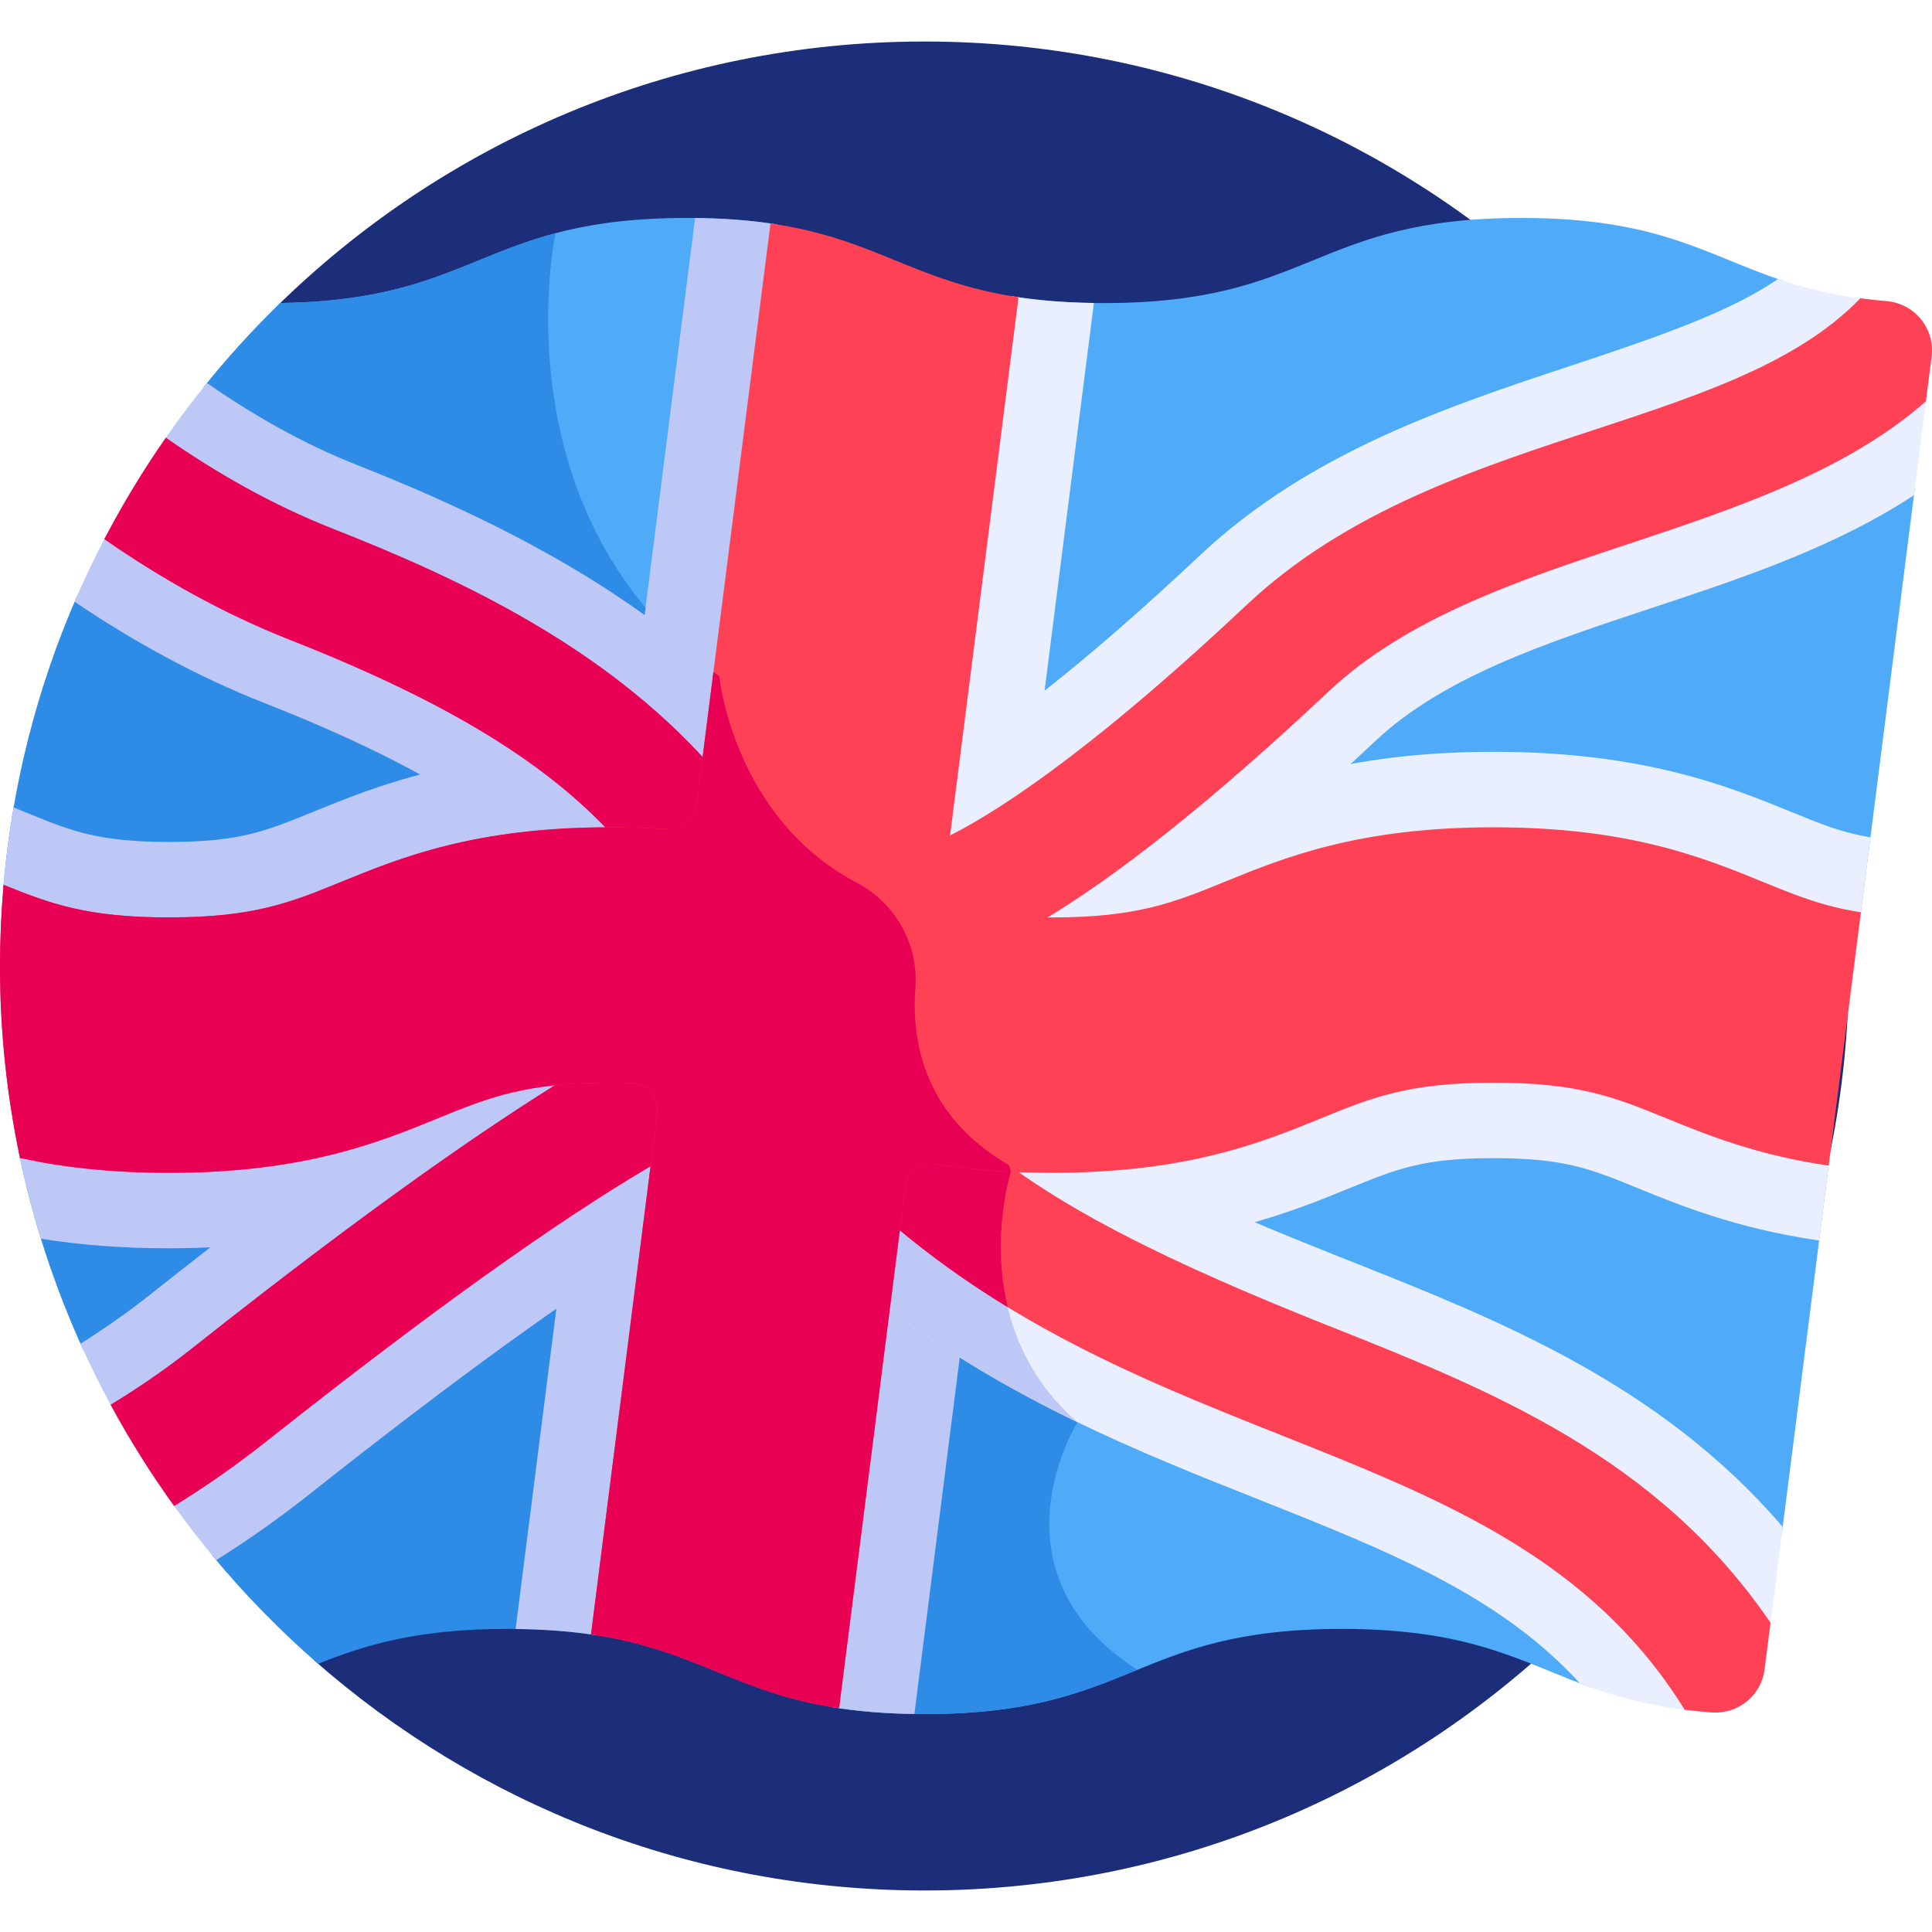
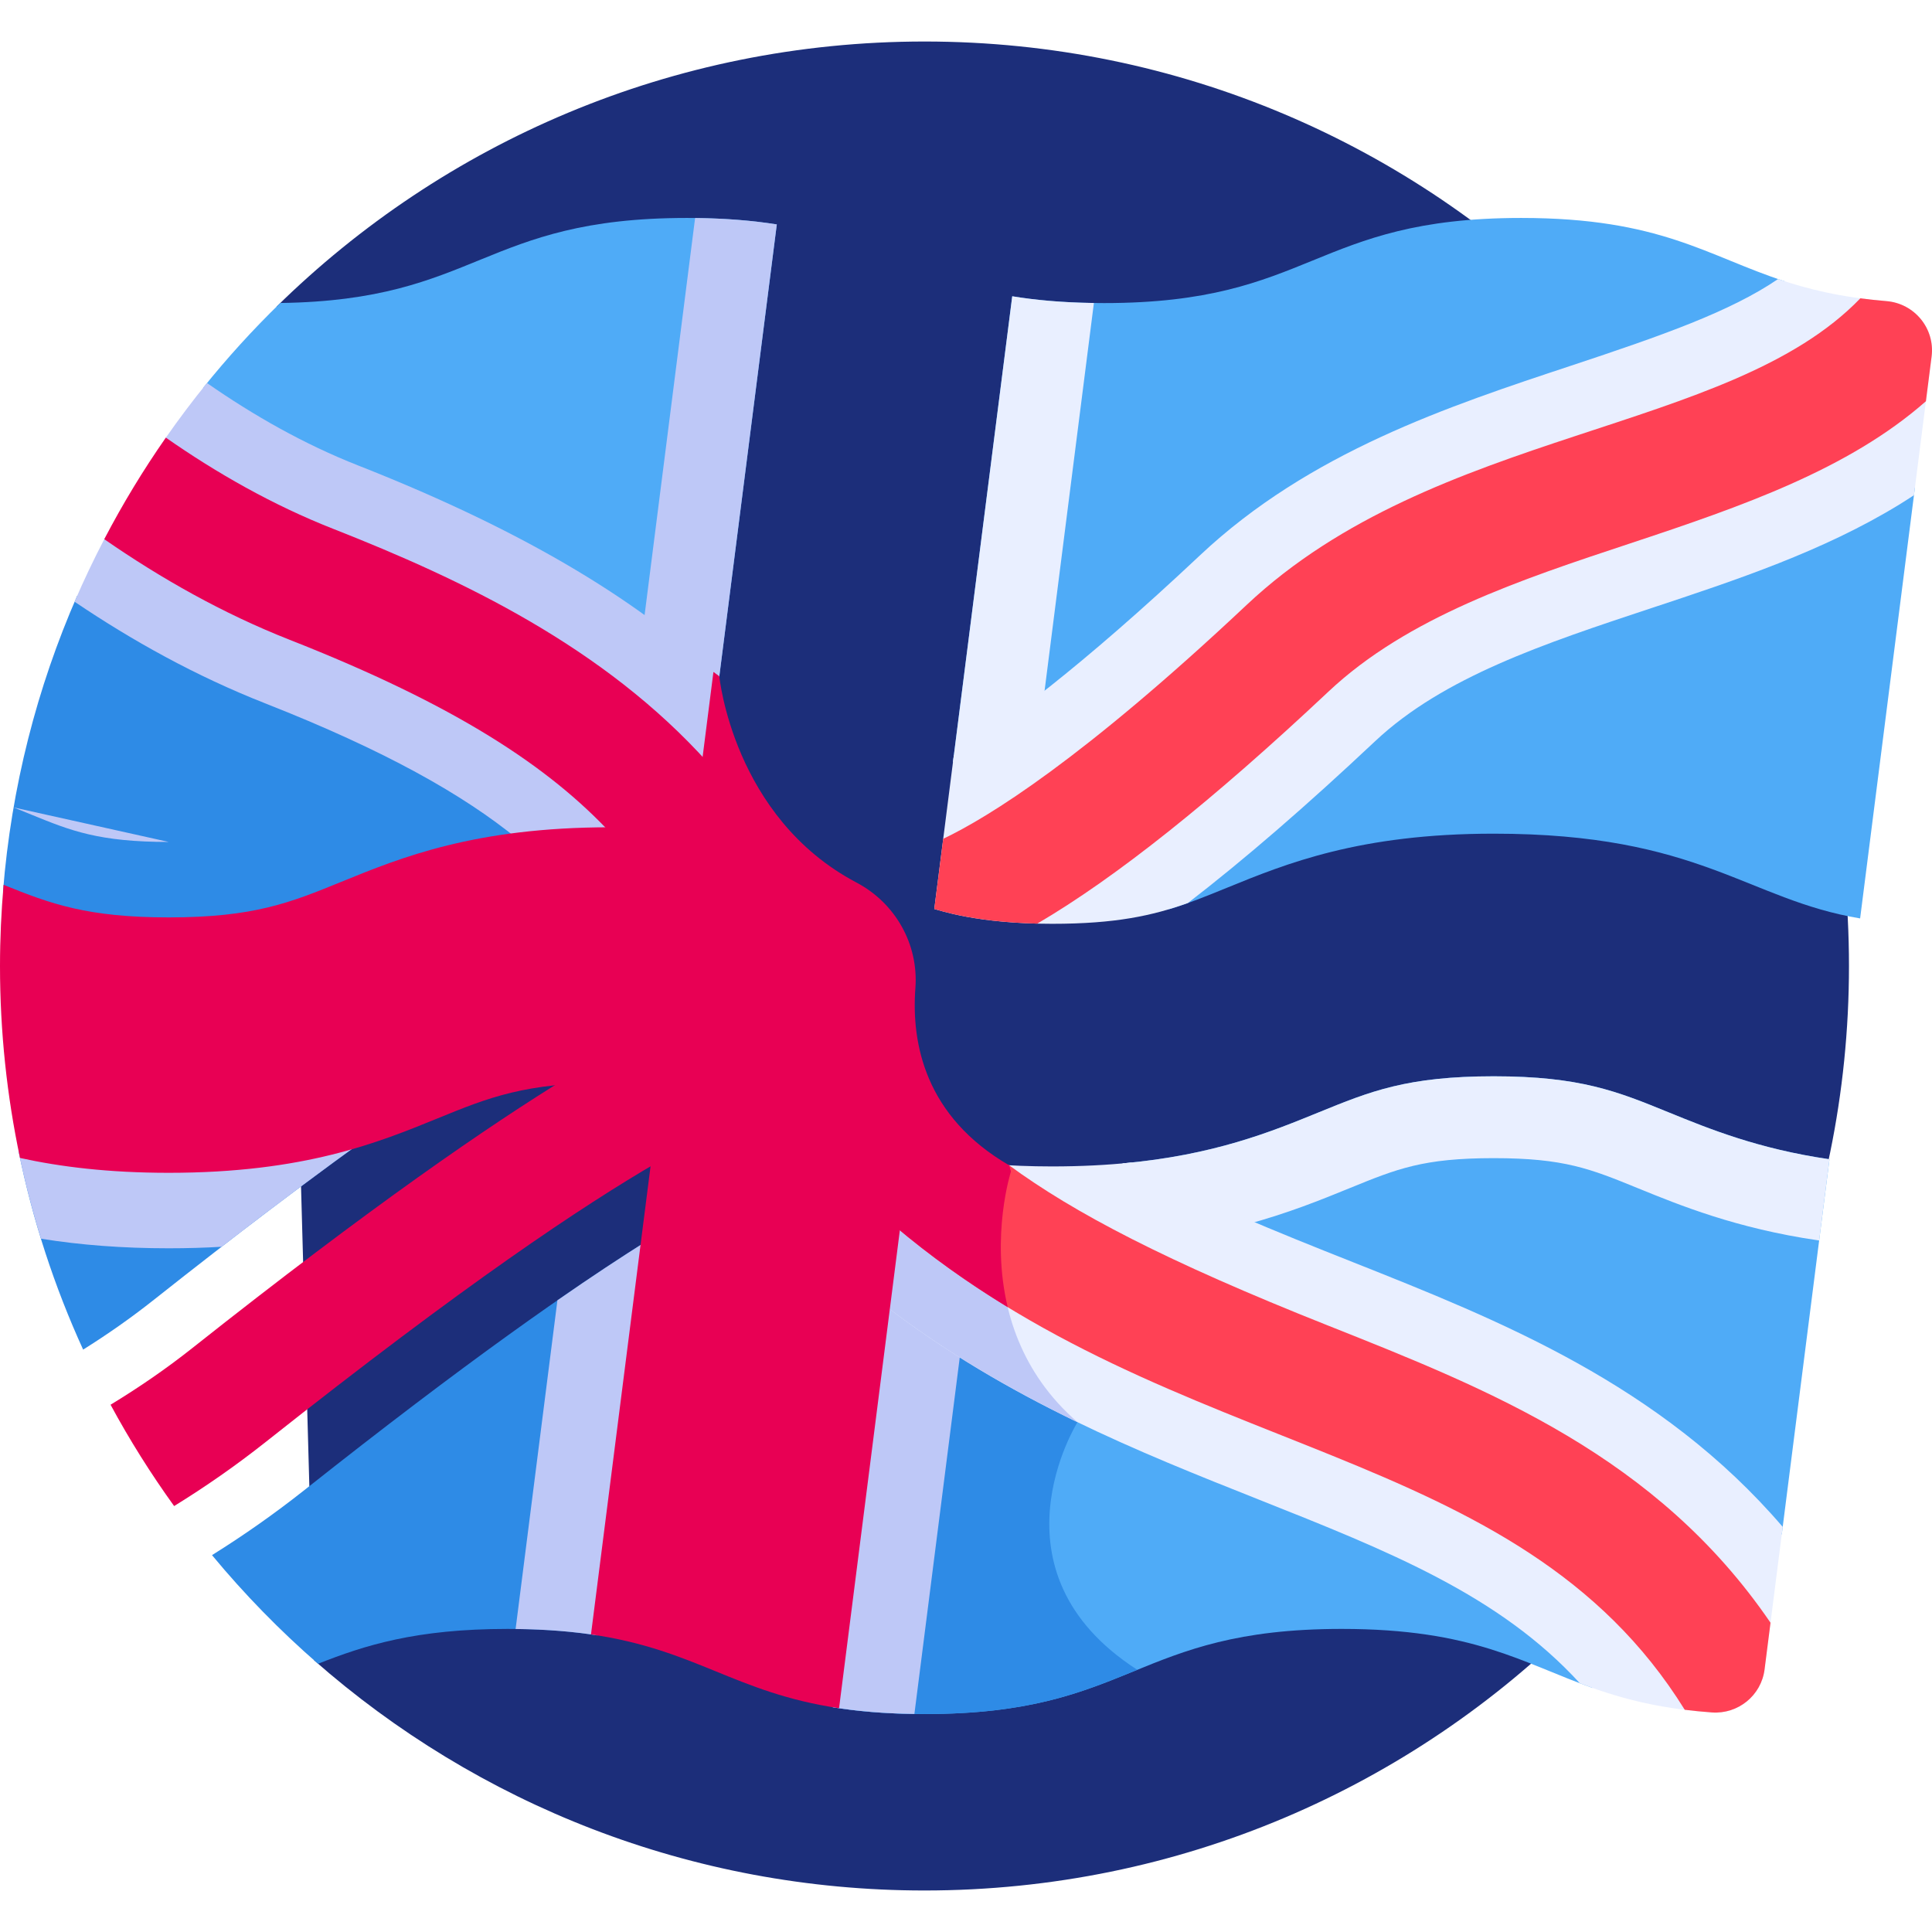
<svg xmlns="http://www.w3.org/2000/svg" id="Layer_1" height="512" viewBox="0 0 512 512" width="512">
  <g>
    <path d="m244.999 11.001c-66.877 0-127.485 26.807-171.694 70.249l9.956 358.759c43.151 37.958 99.751 60.99 161.738 60.99 135.309 0 244.999-109.69 244.999-244.999s-109.69-244.999-244.999-244.999z" fill="#1c2e7a" />
    <path d="m20.453 157.893c-10.639 24.315-17.451 50.685-19.659 78.356 12.402 5.03 22.377 8.57 43.939 8.57 22.949 0 32.771-4.009 46.366-9.559 17.169-7.008 31.382-11.39 48.37-13.223-14.876-12.502-35.905-24.373-68.689-37.263-18.21-7.161-35.057-16.539-50.327-26.881z" fill="#2e8be6" />
-     <path d="m44.733 223.127c-18.616 0-26.013-3.007-36.251-7.168l-4.869-1.979c-1.266 7.318-2.219 14.744-2.819 22.27 12.402 5.03 22.377 8.57 43.939 8.57 22.949 0 32.771-4.009 46.366-9.559 17.169-7.008 31.382-11.39 48.37-13.223-7-5.883-15.365-11.626-25.673-17.402-12.784 3.152-22.611 7.161-30.896 10.543-12.557 5.124-19.474 7.948-38.167 7.948z" fill="#bec8f7" />
+     <path d="m44.733 223.127c-18.616 0-26.013-3.007-36.251-7.168l-4.869-1.979z" fill="#bec8f7" />
    <path d="m53.792 102.832c12.369 8.626 25.968 16.383 40.515 22.103 32.411 12.744 67.63 29.261 96.04 56.49l15.514-121.952c-6.714-1.07-14.468-1.715-23.802-1.715-54.333 0-55.257 21.802-107.781 22.54-7.282 7.079-14.125 14.604-20.486 22.534z" fill="#4fabf7" />
-     <path d="m190.347 181.425.279-2.196c-59.335-43.06-43.414-117.422-43.413-117.424-23.88 6.341-34.833 17.959-72.934 18.494-7.283 7.077-14.125 14.602-20.486 22.533 12.369 8.626 25.968 16.383 40.515 22.103 32.41 12.744 67.629 29.261 96.039 56.49z" fill="#2e8be6" />
    <path d="m170.588 164.848c6.85 5.052 13.471 10.551 19.758 16.577l15.514-121.952c-6.187-.986-13.275-1.604-21.651-1.696z" fill="#bec8f7" />
    <path d="m319.211 148.356c48.205-45.336 118.896-48.851 153.74-73.822-20.59-6.684-32.835-16.775-69.802-16.775-55.274 0-55.274 22.56-110.547 22.56-9.588 0-17.51-.68-24.349-1.802l-15.714 123.52c23.413-14.023 49.179-37.228 66.672-53.681z" fill="#4fabf7" />
    <path d="m289.894 80.296c-8.381-.116-15.46-.764-21.641-1.778l-15.714 123.52c7.865-4.711 15.992-10.468 23.985-16.646z" fill="#e9efff" />
    <path d="m502.527 132.221c-45.329 27.773-106.282 31.951-139.264 62.971-21.459 20.182-39.184 34.964-53.702 45.835 5.322-1.57 10.165-3.545 15.612-5.768 15.638-6.383 35.101-14.327 70.67-14.327 54.726 0 67.099 17.469 97.108 22.461l14.549-114.363c-1.62 1.085-3.274 2.15-4.973 3.191z" fill="#4fabf7" />
-     <path d="m492.95 243.393 2.733-21.486c-7.516-1.244-12.914-3.442-20.976-6.733-16.477-6.725-39.041-15.934-78.865-15.934-16.348 0-29.782 1.553-41.086 3.848-17.688 16.209-32.643 28.54-45.196 37.939 5.322-1.57 10.165-3.545 15.612-5.768 15.638-6.383 35.101-14.327 70.67-14.327 54.727.001 67.1 17.47 97.108 22.461z" fill="#e9efff" />
    <path d="m334.152 395.803c-31.604-12.55-66.844-26.557-99.651-51.973l-13.816 108.605c6.842 1.124 14.769 1.805 24.364 1.805 55.269 0 55.269-22.561 110.539-22.561 34.953 0 47.802 9.022 66.504 15.656-21.716-25.219-51.975-37.247-87.94-51.532z" fill="#4fabf7" />
    <path d="m285.545 376.894-.575-2.16c-16.925-8.267-34.004-18.148-50.47-30.904l-13.816 108.605c6.842 1.124 14.769 1.805 24.364 1.805 28.354 0 42.162-5.938 56.349-11.721-40.601-26.145-15.852-65.625-15.852-65.625z" fill="#2e8be6" />
    <path d="m254.58 357.879c-6.759-4.276-13.469-8.927-20.079-14.048l-13.816 108.605c6.18 1.015 13.259 1.663 21.64 1.78z" fill="#bec8f7" />
    <path d="m442.215 294.789c-13.596-5.55-23.419-9.56-46.372-9.56-22.947 0-32.769 4.009-46.376 9.561-12.667 5.17-27.846 11.363-52.056 13.53 57.872 33.448 127.584 42.048 174.765 98.375l12.655-99.477c-18.842-2.748-31.851-8.036-42.616-12.429z" fill="#4fabf7" />
    <path d="m442.215 294.789c-13.596-5.55-23.419-9.56-46.372-9.56-22.947 0-32.769 4.009-46.376 9.561-12.667 5.17-27.846 11.363-52.056 13.53 10.55 6.098 21.495 11.368 32.624 16.253 11.213-3.004 20.072-6.615 27.643-9.705 12.558-5.124 19.475-7.946 38.165-7.946 18.7 0 25.616 2.824 38.177 7.951 11.047 4.508 26.178 10.682 47.717 13.817l.357.052 2.738-21.523c-18.843-2.749-31.852-8.037-42.617-12.43z" fill="#e9efff" />
    <path d="m44.734 309.116c-16.245 0-29.123-1.66-39.819-4.069 3.732 18.368 9.524 35.986 17.116 52.611 6.292-3.932 12.566-8.303 18.739-13.194 22.152-17.552 40.848-31.613 56.515-42.883-12.92 4.137-29.291 7.535-52.551 7.535z" fill="#2e8be6" />
    <path d="m4.915 305.048c1.603 7.889 3.609 15.63 5.951 23.223 10.582 1.7 21.75 2.538 33.868 2.538 4.923 0 9.58-.142 13.997-.401 14.511-11.214 27.317-20.742 38.554-28.826-12.92 4.137-29.291 7.535-52.551 7.535-16.246-.001-29.123-1.66-39.819-4.069z" fill="#bec8f7" />
    <path d="m56.184 412.124c8.567 10.349 17.969 19.981 28.102 28.795 12.321-4.883 25.936-9.238 50.22-9.238 9.327 0 17.076.644 23.786 1.712 5.072-39.867 9.828-77.258 13.311-104.632-19.851 12.457-48.344 32.379-90.902 66.099-8.083 6.403-16.289 12.129-24.517 17.264z" fill="#2e8be6" />
    <g fill="#bec8f7">
      <path d="m136.641 431.699c8.376.091 15.464.709 21.651 1.694 5.072-39.867 9.828-77.258 13.311-104.632-6.855 4.302-14.742 9.495-23.881 15.837z" />
      <path d="m94.926 123.36c-14.379-5.654-27.826-13.322-40.07-21.849-3.826 4.703-7.474 9.555-10.949 14.538l-16.23 26.768c-2.837 5.435-5.482 10.985-7.913 16.65 15.297 10.339 32.167 19.713 50.396 26.881 32.084 12.615 52.636 24.293 66.957 35.962 13.417-1.66 28.442-1.684 48.041-.097l5.468-42.984c-19.902-18.668-49.131-37.558-95.7-55.869z" />
-       <path d="m175.304 285.801c-31.709-2.941-47.088 3.755-59.906 8.989-6.701 2.735-14.109 5.755-23.179 8.315-15.135 10.999-32.467 24.16-52.5 40.032-6.055 4.798-12.214 9.091-18.396 12.958 2.488 5.551 5.183 10.988 8.063 16.31l16.687 26.6c3.567 4.952 7.309 9.771 11.227 14.438 8.197-5.138 16.381-10.862 24.452-17.257 40.726-32.267 68.835-52.192 89.577-65.268 2.968-23.331 5.062-39.793 5.719-44.955z" />
    </g>
    <path d="m358.509 334.475c-20.425-8.112-40.176-15.957-58.712-26.384-6.325.651-13.28 1.025-20.996 1.025-23.443 0-38.154-3.766-39.382-3.956l-5.167 40.617c32.756 25.169 67.811 39.104 99.275 51.599 34.564 13.727 63.811 25.362 85.15 48.702 9.302 3.542 19.692 6.639 34.979 7.737 6.949.499 13.095-4.483 13.975-11.395l4.807-37.782c-32.399-37.782-75.109-54.746-113.929-70.163z" fill="#e9efff" />
    <path d="m267.892 310.538-.486-1.726c-16.745-.898-26.972-3.495-27.986-3.652l-5.167 40.617c16.759 12.877 34.119 22.81 51.292 31.117-30.455-26.438-17.653-66.356-17.653-66.356z" fill="#bec8f7" />
    <path d="m499.904 79.794c-11.97-.968-20.893-3.179-28.706-5.844-12.591 8.606-30.776 14.987-54.822 22.95-32.499 10.761-69.335 22.959-98.324 50.224-31.777 29.887-52.617 45.222-65.277 53.053l-5.181 40.724c1.151.234 11.19 3.918 31.207 3.918 16.838 0 26.61-2.16 35.99-5.501 14.922-11.49 31.401-25.747 49.631-42.893 18.094-17.018 44.875-25.886 73.23-35.275 22.358-7.403 45.476-15.058 65.758-27.486 1.299-.796 2.556-1.613 3.809-2.434l4.675-36.743c.944-7.425-4.53-14.09-11.99-14.693z" fill="#e9efff" />
    <path d="m351.843 351.246c-42.905-17.039-67.26-29.852-84.411-42.433-16.761-.897-26.998-3.496-28.013-3.653l-2.493 19.596c74.578 63.187 165.048 56.615 209.547 128.353 2.276.284 4.656.524 7.182.706 6.949.499 13.095-4.483 13.975-11.395l1.575-12.379c-30.147-44.152-74.37-61.719-117.362-78.795z" fill="#ff4155" />
    <path d="m267.892 310.538-.486-1.726c-16.744-.898-26.972-3.495-27.986-3.651l-2.493 19.596c9.812 8.313 19.9 15.41 30.122 21.646-4.549-19.039.843-35.865.843-35.865z" fill="#e80054" />
    <path d="m150.427 285.491c-20.875 12.817-51.849 34.039-99.499 71.794-6.849 5.426-14.105 10.414-21.629 14.982 5.042 9.334 10.678 18.299 16.846 26.854 8.186-5.042 16.357-10.711 24.398-17.082 52.86-41.882 83.752-62.419 103.701-74.035 1.41-11.08 2.391-18.796 2.804-22.042l-1.743-.161c-9.688-.899-17.846-.894-24.878-.31z" fill="#e80054" />
    <path d="m88.322 140.157c-16.065-6.317-30.939-14.806-44.371-24.18-5.992 8.587-11.447 17.573-16.318 26.915 14.914 10.331 31.385 19.682 49.132 26.66 43.888 17.257 68.662 33.563 85.343 51.511 6.992.083 14.594.466 23.051 1.15l2.543-19.988c-27.656-30.796-65.139-48.605-99.38-62.068z" fill="#e80054" />
    <path d="m499.904 79.794c-2.419-.196-4.708-.444-6.894-.735-34.743 36.072-112.635 34.226-162.594 81.212-43.508 40.922-68.433 56.287-80.454 62.019l-2.368 18.611c1.073.219 9.883 3.434 27.296 3.867 20.735-12.135 46.56-32.703 77.168-61.49 21.003-19.753 50.962-29.673 79.938-39.267 29.908-9.904 57.937-19.685 78.391-37.679l1.507-11.845c.944-7.425-4.53-14.09-11.99-14.693z" fill="#ff4155" />
-     <path d="m395.843 219.241c-35.901 0-55.534 8.014-71.309 14.452-13.418 5.477-23.112 9.434-45.732 9.434-9.547 0-16.791-.706-22.984-1.933-3.609-.715-6.03-4.125-5.566-7.775l19.673-154.64c-27.727-4.147-37.776-15.509-65.738-19.56l-19.646 154.431c-.471 3.702-3.746 6.382-7.469 6.117-4.754-.339-9.84-.526-15.306-.526-35.898 0-55.531 8.014-71.306 14.453-13.416 5.477-23.109 9.434-45.727 9.434-21.509 0-31.333-3.58-43.783-8.641-.616 7.09-.95 14.262-.95 21.513 0 17.445 1.837 34.459 5.303 50.872 10.642 2.339 23.414 3.936 39.43 3.936 35.898 0 55.531-8.014 71.306-14.453 13.416-5.477 23.11-9.434 45.727-9.434 1.991 0 3.881.031 5.682.091 4.146.138 7.277 3.796 6.754 7.911l-17.583 138.214c27.967 4.048 38.018 15.411 65.738 19.56l17.573-138.136c.499-3.922 4.137-6.685 8.041-6.056 8.786 1.417 18.909 2.303 30.831 2.303 35.901 0 55.533-8.014 71.309-14.453 13.418-5.476 23.112-9.434 45.732-9.434s32.315 3.957 45.732 9.434c10.858 4.431 23.987 9.77 43.042 12.543l8.541-67.136c-10.111-1.585-17.059-4.417-26.006-8.069-15.776-6.439-35.408-14.452-71.309-14.452z" fill="#ff4155" />
    <path d="m156.619 433.137c27.967 4.048 38.018 15.411 65.738 19.56l17.573-138.136c.501-3.942 4.162-6.68 8.086-6.048 5.957.959 12.547 1.665 19.876 2.025l-.459-1.725c-22.208-12.883-25.952-32.217-24.844-46.966.872-11.612-5.312-22.531-15.613-27.963-32.713-17.249-36.35-54.656-36.35-54.656-.53-.384-1.04-.777-1.558-1.166l-4.527 35.586c-.472 3.711-3.767 6.38-7.498 6.115-4.745-.337-9.822-.524-15.277-.524-35.898 0-55.531 8.014-71.306 14.453-13.416 5.477-23.109 9.434-45.727 9.434-21.509 0-31.333-3.58-43.782-8.641-.617 7.092-.951 14.264-.951 21.515 0 17.445 1.837 34.459 5.303 50.872 10.642 2.339 23.414 3.936 39.43 3.936 35.898 0 55.531-8.014 71.306-14.453 13.416-5.477 23.11-9.434 45.727-9.434 2.009 0 3.915.031 5.73.092 4.126.139 7.227 3.814 6.706 7.91z" fill="#e80054" />
  </g>
</svg>